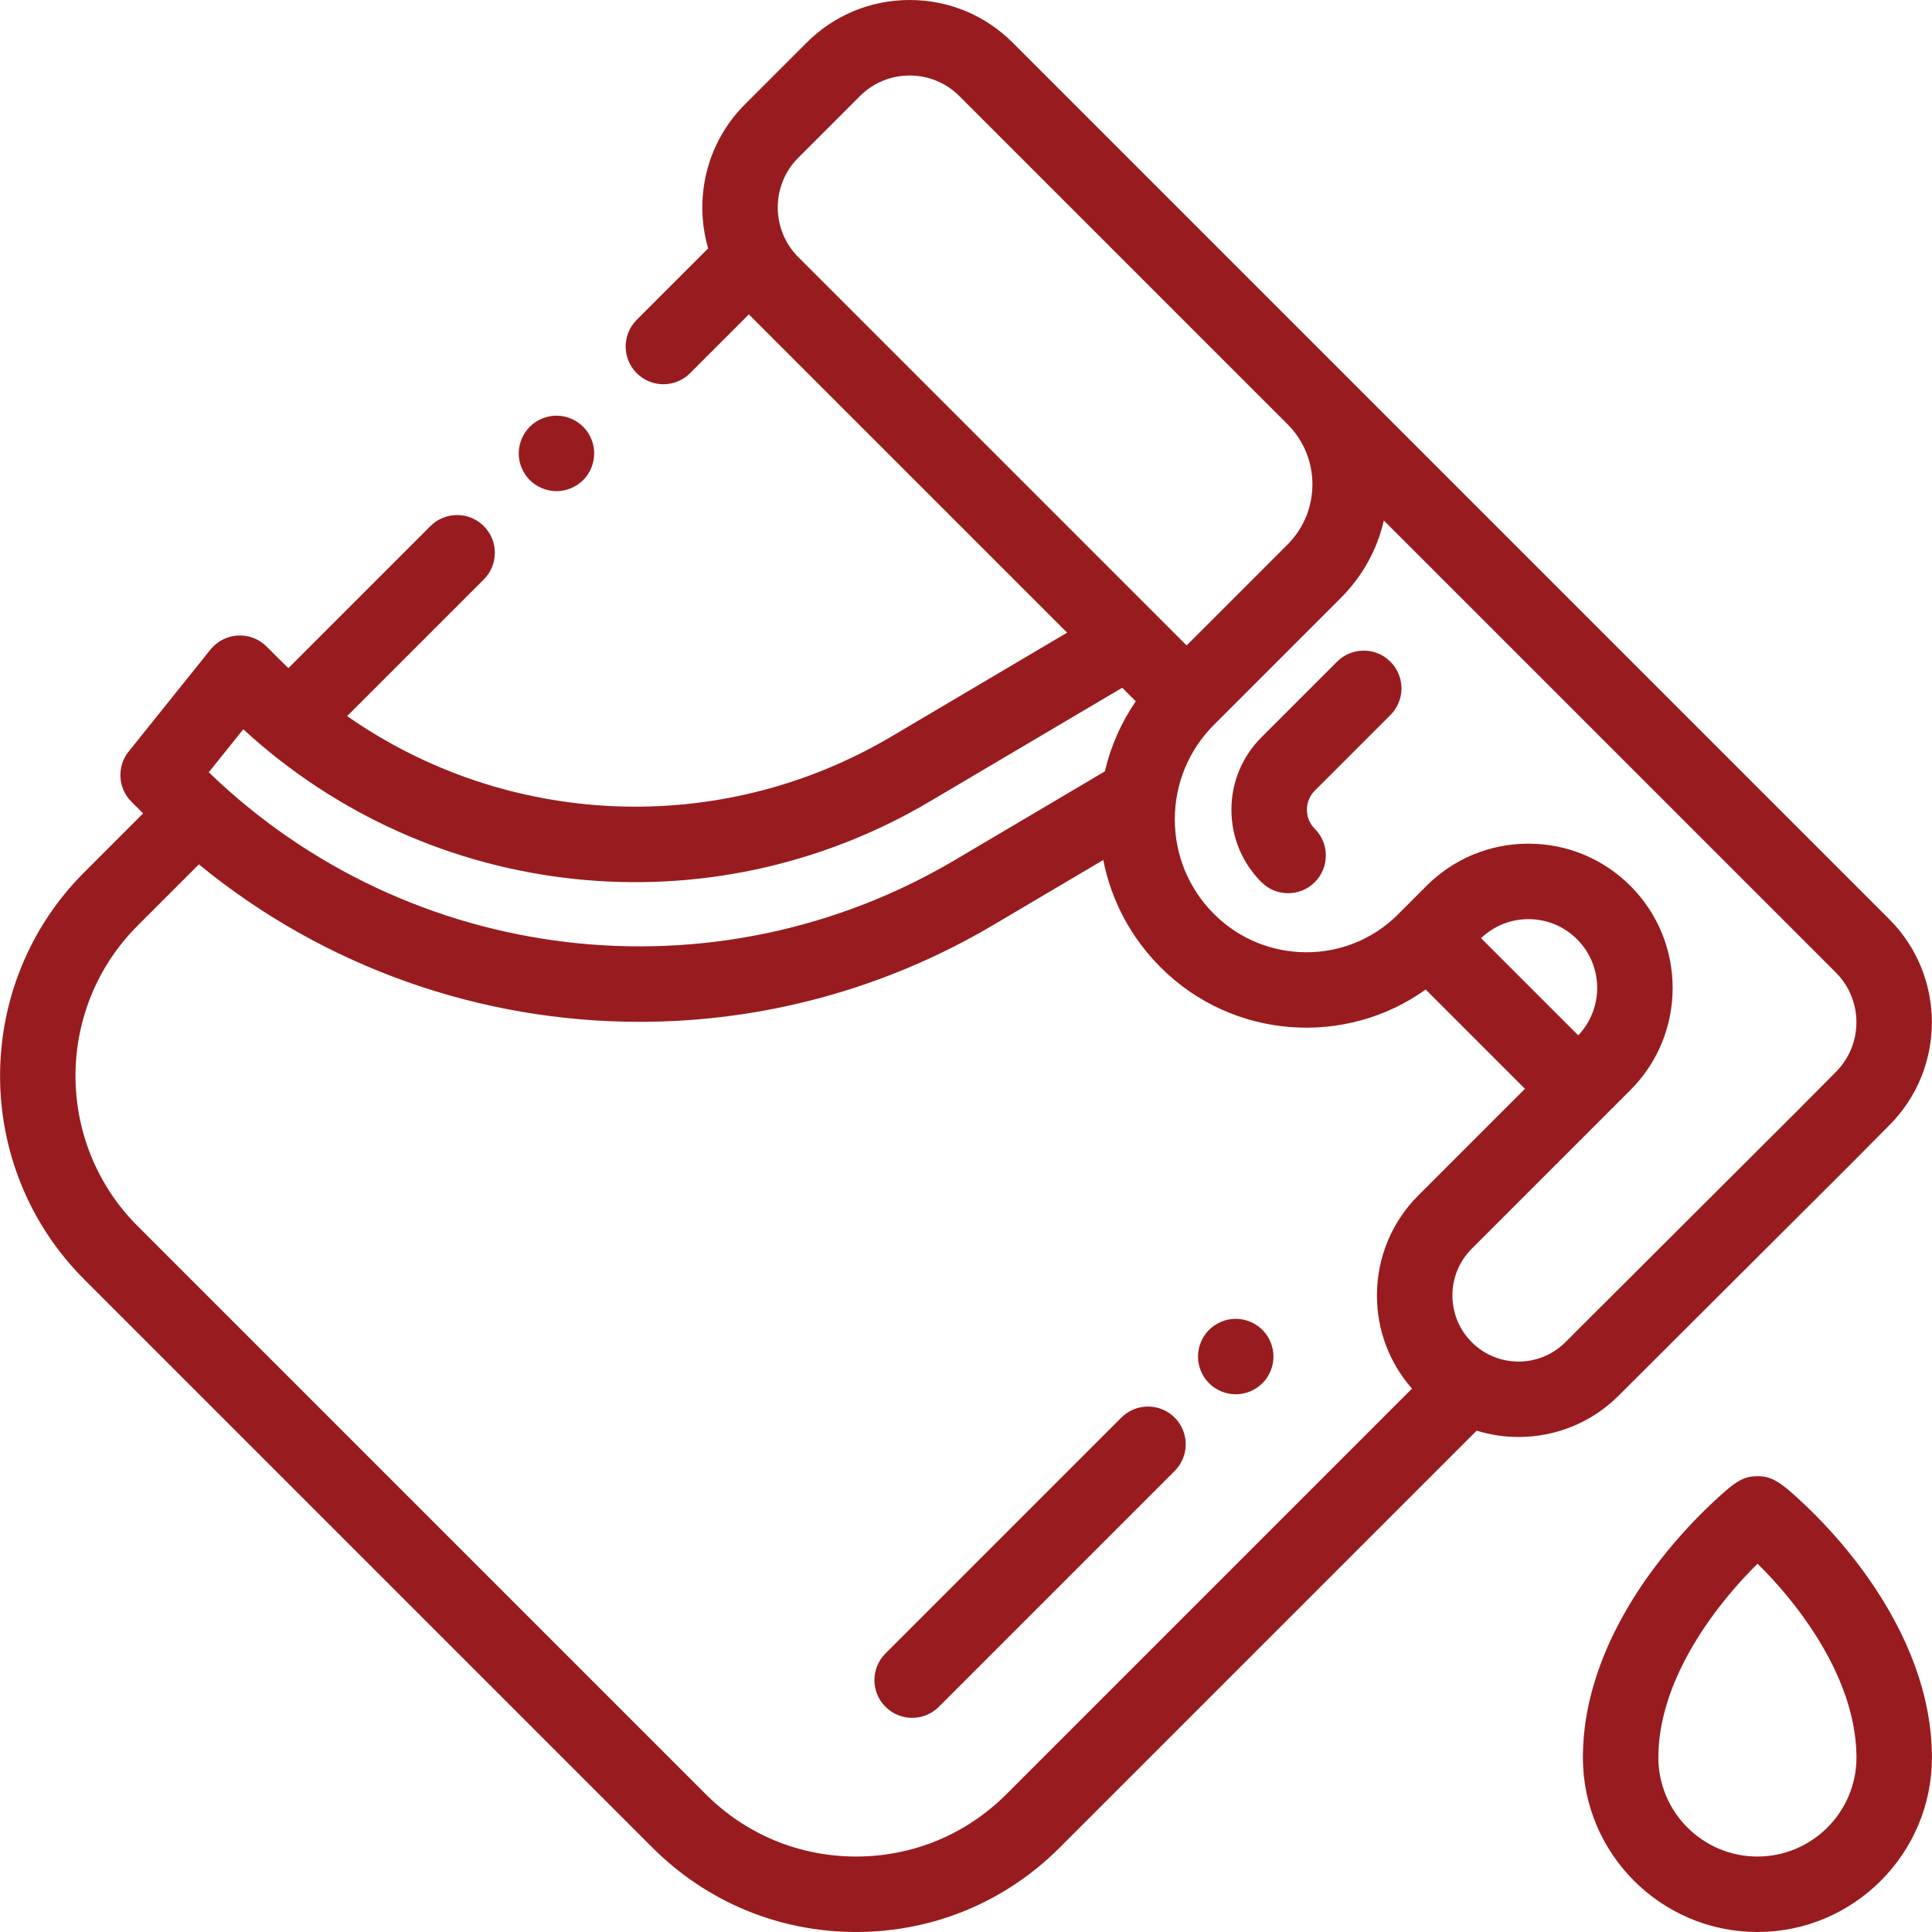
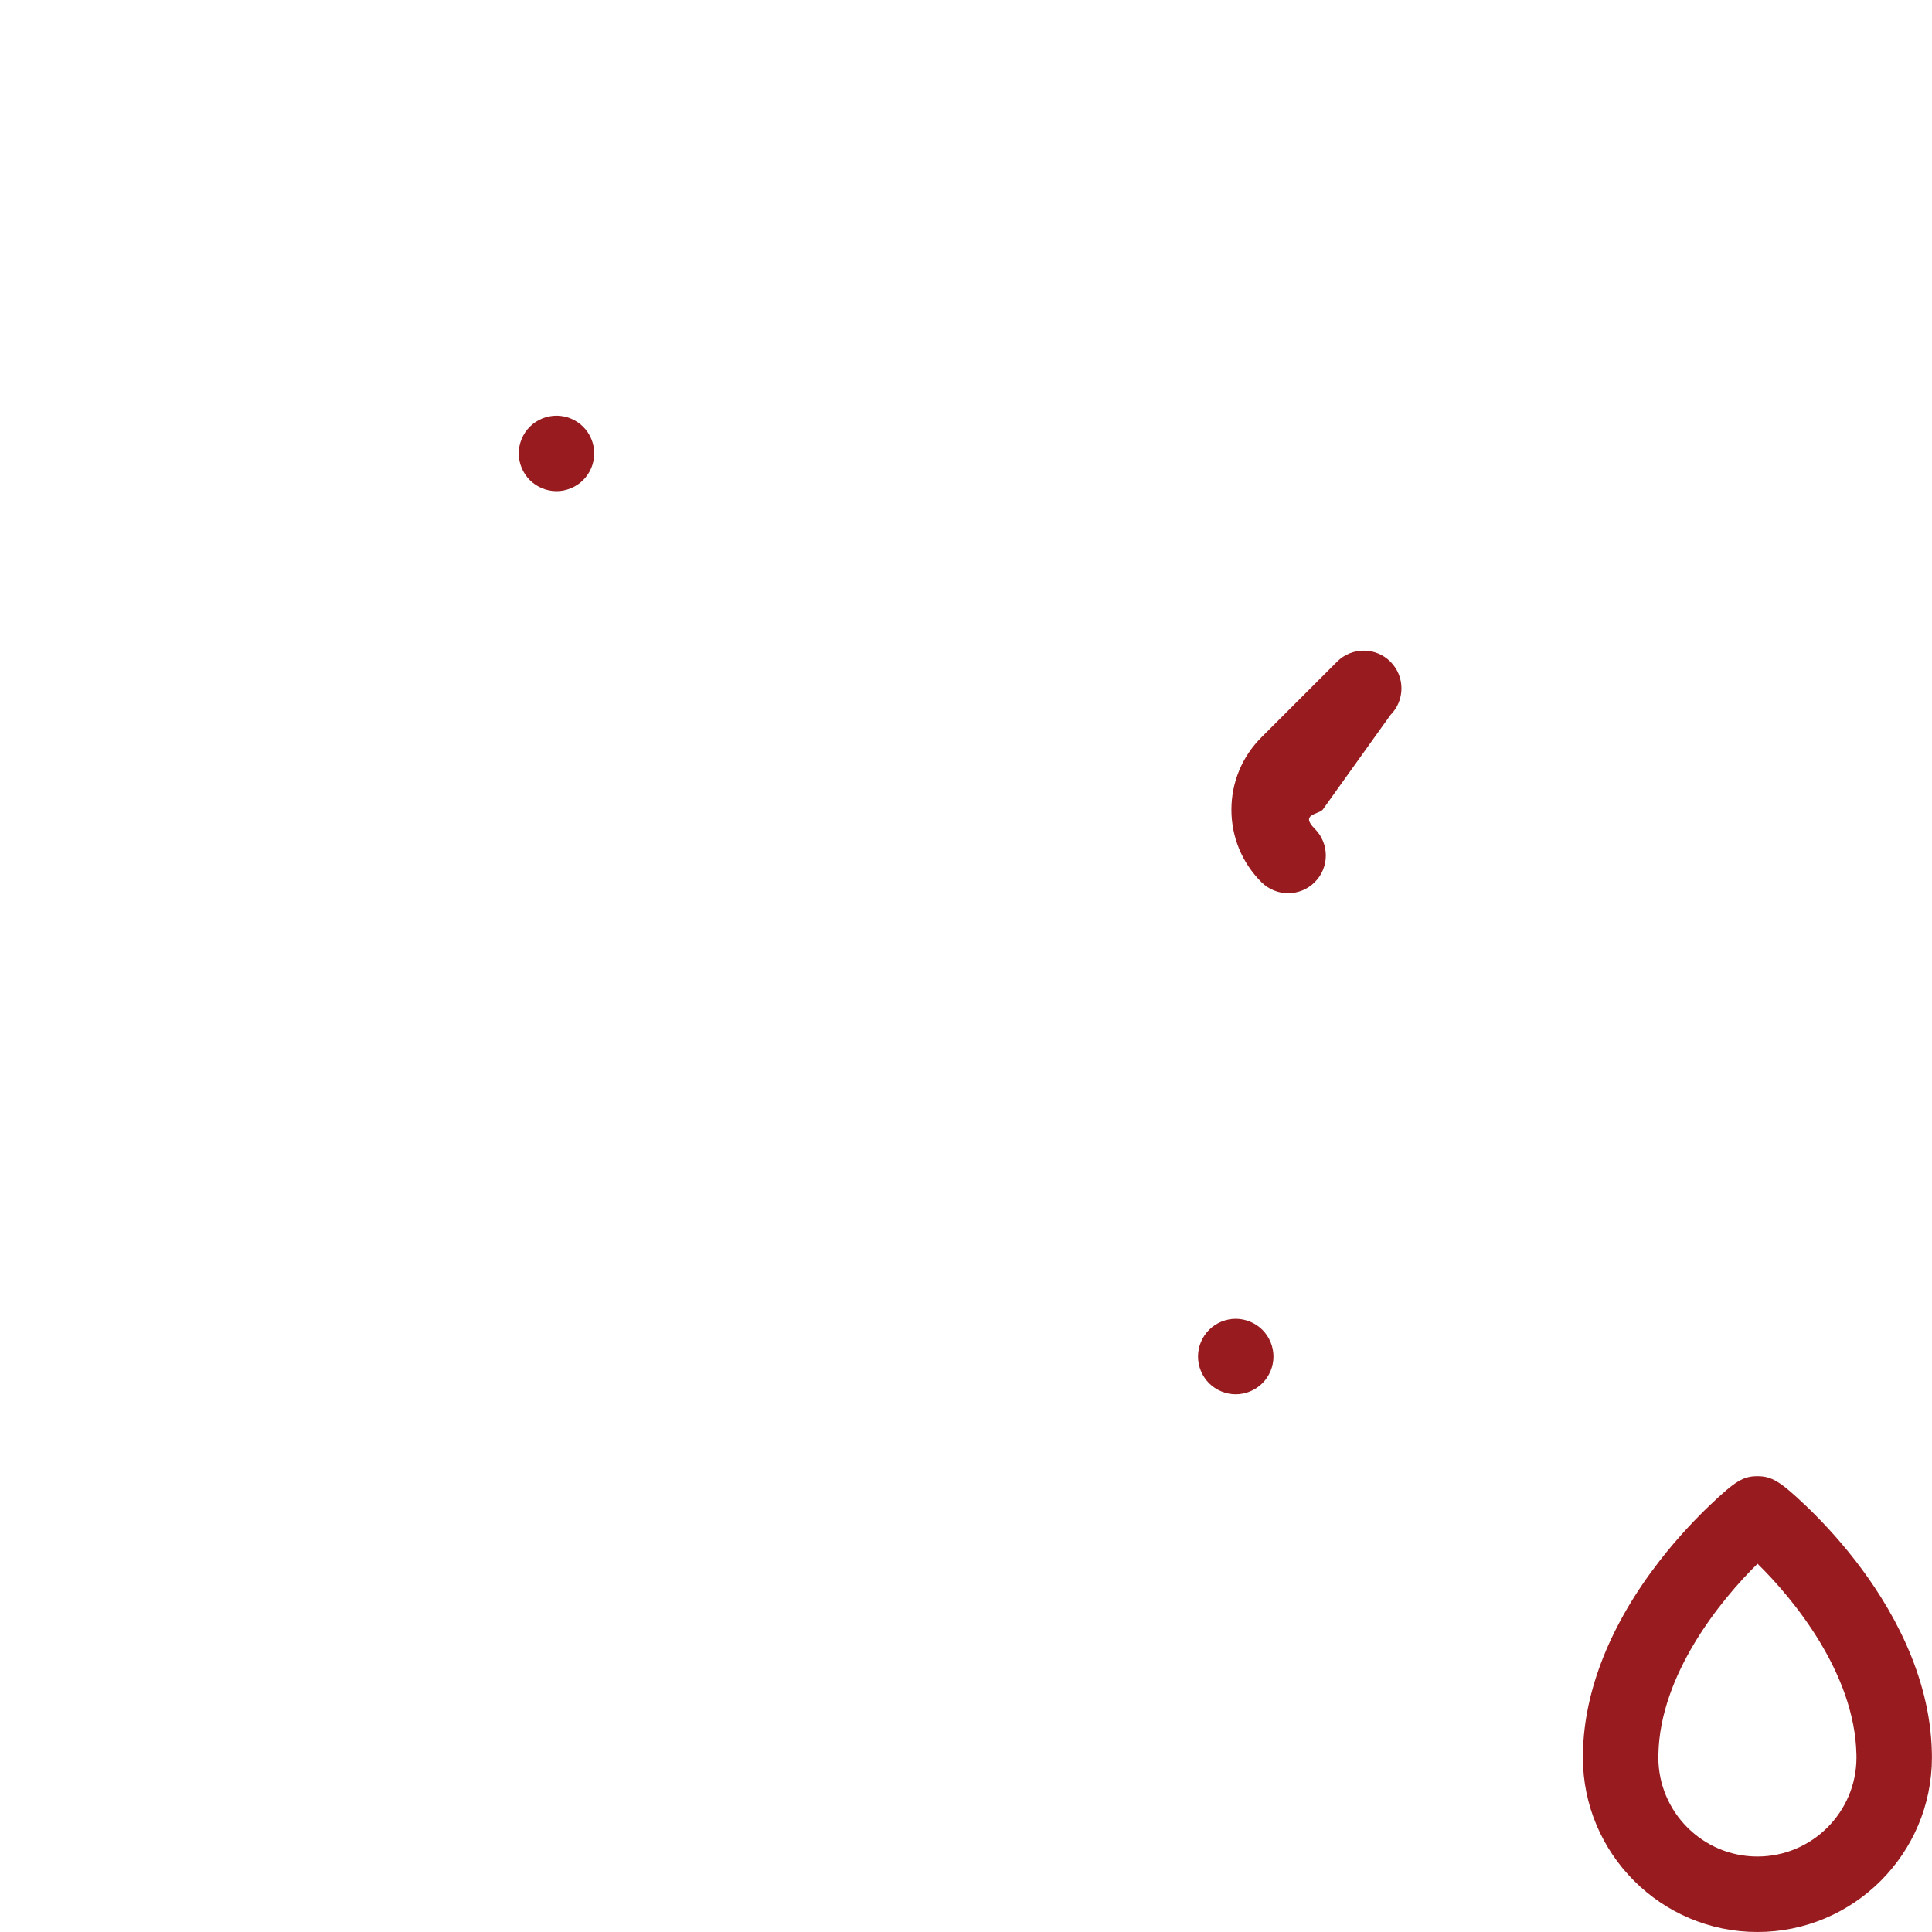
<svg xmlns="http://www.w3.org/2000/svg" version="1.1" id="Capa_1" x="0px" y="0px" viewBox="0 0 512 512" style="enable-background:new 0 0 512 512;" xml:space="preserve" width="512px" height="512px">
  <g>
    <g>
-       <path d="M500.668,243.596L268.386,11.314C261.089,4.018,251.389,0,241.07,0c-10.318,0-20.019,4.018-27.315,11.314l-16.337,16.337    c-10.315,10.316-13.562,25.061-9.748,38.169l-18.934,18.934c-3.905,3.905-3.905,10.237,0,14.143    c1.953,1.953,4.512,2.929,7.071,2.929c2.559,0,5.119-0.976,7.071-2.929l15.577-15.577l84.341,84.34l-46.616,27.553    c-45.582,26.942-101.943,24.075-144.182-5.437l36.213-36.213c3.905-3.905,3.905-10.237,0-14.143    c-3.905-3.905-10.237-3.905-14.143,0l-37.635,37.635c-0.812-0.772-1.618-1.552-2.413-2.347l-3.374-3.375    c-2.009-2.009-4.768-3.065-7.617-2.915c-2.837,0.155-5.475,1.51-7.254,3.727l-21.668,27.002c-3.193,3.979-2.879,9.723,0.728,13.33    l3.089,3.089l-15.597,15.597c-29.747,29.748-29.747,78.151,0,107.899l150.591,150.591c14.411,14.41,33.57,22.347,53.95,22.347    s39.539-7.937,53.95-22.347l110.511-110.51c3.613,1.114,7.361,1.678,11.111,1.677c9.607-0.001,19.216-3.657,26.527-10.966    l61.534-61.387l10.167-10.24C515.729,283.165,515.729,258.658,500.668,243.596z M211.561,68.14    c-7.264-7.264-7.264-19.083,0-26.346l16.337-16.337c3.631-3.632,8.402-5.448,13.173-5.448s9.541,1.816,13.172,5.448l86.954,86.954    c4.261,4.261,6.608,9.927,6.608,15.953c0,6.026-2.347,11.692-6.607,15.953l-26.73,26.73L211.561,68.14z M64.475,193.262    c49.572,45.65,123.437,53.713,181.882,19.168l51.041-30.169l3.593,3.593c-3.874,5.645-6.639,11.926-8.192,18.571l-39.759,23.5    c-63.75,37.68-144.627,28.027-197.708-23.27L64.475,193.262z M374.185,368.001l-107.509,107.51    C256.043,486.145,241.906,492,226.869,492c-15.037,0-29.174-5.855-39.808-16.489L36.47,324.92    c-21.95-21.949-21.95-57.665,0-79.614l16.235-16.235c33.529,27.499,74.971,41.728,116.797,41.727    c32.154,0,64.534-8.408,93.714-25.655l29.161-17.236c2.095,10.712,7.312,20.562,15.202,28.453    c19.138,19.137,49.013,21.101,70.242,5.873l26.306,26.306l-28.229,28.229c-7.089,7.089-10.993,16.514-10.993,26.538    C364.905,352.488,368.188,361.16,374.185,368.001z M392.495,248.621c3.404-3.244,7.838-5.039,12.556-5.039    c0.001,0,0.002,0,0.004,0c4.87,0.001,9.449,1.899,12.893,5.343c7,7.003,7.092,18.32,0.306,25.455L392.495,248.621z     M486.499,284.108l-10.158,10.231l-61.508,61.36c-6.835,6.838-17.956,6.838-24.792,0.003c-3.312-3.312-5.135-7.714-5.135-12.396    s1.823-9.085,5.135-12.396l42.047-42.047c14.907-14.908,14.909-39.167,0.003-54.079c-7.222-7.222-16.822-11.201-27.033-11.203    c-0.003,0-0.005,0-0.008,0c-10.209,0-19.809,3.977-27.029,11.196l-7.593,7.594c-13.385,13.385-35.236,13.315-48.707-0.156    c-6.697-6.696-10.385-15.6-10.385-25.07c0-9.471,3.688-18.375,10.385-25.071l33.618-33.618c5.73-5.73,9.625-12.806,11.39-20.516    l119.795,119.796C493.788,265,493.788,276.818,486.499,284.108z" fill="#981c1f" />
-     </g>
+       </g>
  </g>
  <g>
    <g>
      <path d="M154.541,113.09c-1.86-1.86-4.44-2.93-7.07-2.93s-5.21,1.07-7.07,2.93c-1.86,1.86-2.93,4.44-2.93,7.07    c0,2.63,1.07,5.21,2.93,7.07s4.44,2.93,7.07,2.93s5.21-1.07,7.07-2.93c1.87-1.86,2.93-4.44,2.93-7.07    C157.471,117.53,156.411,114.95,154.541,113.09z" fill="#981c1f" />
    </g>
  </g>
  <g>
    <g>
-       <path d="M311.302,375.679c-3.904-3.905-10.236-3.905-14.142,0l-62.5,62.5c-3.905,3.905-3.905,10.237,0,14.143    c1.953,1.952,4.512,2.929,7.071,2.929c2.559,0,5.119-0.977,7.071-2.929l62.5-62.5    C315.207,385.917,315.207,379.585,311.302,375.679z" fill="#981c1f" />
-     </g>
+       </g>
  </g>
  <g>
    <g>
      <path d="M334.552,352.43c-1.86-1.86-4.441-2.93-7.07-2.93c-2.63,0-5.21,1.069-7.07,2.93c-1.86,1.86-2.93,4.44-2.93,7.07    s1.07,5.21,2.93,7.069c1.86,1.86,4.44,2.931,7.07,2.931s5.21-1.07,7.07-2.931c1.86-1.859,2.93-4.439,2.93-7.069    S336.412,354.29,334.552,352.43z" fill="#981c1f" />
    </g>
  </g>
  <g>
    <g>
      <path d="M511.966,464.499c-0.412-20.986-11.221-39.237-20.216-50.852c-5.074-6.552-10.023-11.616-13.282-14.712    c-6.689-6.354-8.951-7.726-12.735-7.726c-3.77,0-5.898,1.302-12.651,7.736c-3.266,3.112-8.22,8.187-13.27,14.688    c-12.959,16.681-19.983,34.268-20.31,50.765c-0.013,0.449-0.021,0.898-0.021,1.351c0,25.503,20.749,46.251,46.251,46.251    s46.251-20.748,46.251-46.251C511.984,465.304,511.977,464.86,511.966,464.499z M465.733,492    c-14.475,0-26.251-11.776-26.251-26.251c0-0.257,0.005-0.513,0.015-0.86c0.42-21.21,16.645-41.055,26.272-50.483    c9.349,9.153,25.78,28.996,26.204,50.568c0.007,0.258,0.012,0.516,0.012,0.775C491.984,480.224,480.208,492,465.733,492z" fill="#981c1f" />
    </g>
  </g>
  <g>
    <g>
-       <path d="M368.476,189.494c3.905-3.905,3.905-10.237,0-14.142c-3.905-3.905-10.238-3.905-14.143,0l-20.044,20.045    c-5.127,5.126-7.95,11.942-7.95,19.193c0,7.25,2.823,14.066,7.95,19.193c1.953,1.953,4.512,2.929,7.071,2.929    s5.119-0.976,7.071-2.929c3.905-3.905,3.905-10.237,0-14.143c-1.35-1.349-2.092-3.143-2.092-5.05s0.743-3.701,2.092-5.051    L368.476,189.494z" fill="#981c1f" />
+       <path d="M368.476,189.494c3.905-3.905,3.905-10.237,0-14.142c-3.905-3.905-10.238-3.905-14.143,0l-20.044,20.045    c-5.127,5.126-7.95,11.942-7.95,19.193c0,7.25,2.823,14.066,7.95,19.193c1.953,1.953,4.512,2.929,7.071,2.929    s5.119-0.976,7.071-2.929c3.905-3.905,3.905-10.237,0-14.143s0.743-3.701,2.092-5.051    L368.476,189.494z" fill="#981c1f" />
    </g>
  </g>
  <g>
</g>
  <g>
</g>
  <g>
</g>
  <g>
</g>
  <g>
</g>
  <g>
</g>
  <g>
</g>
  <g>
</g>
  <g>
</g>
  <g>
</g>
  <g>
</g>
  <g>
</g>
  <g>
</g>
  <g>
</g>
  <g>
</g>
</svg>